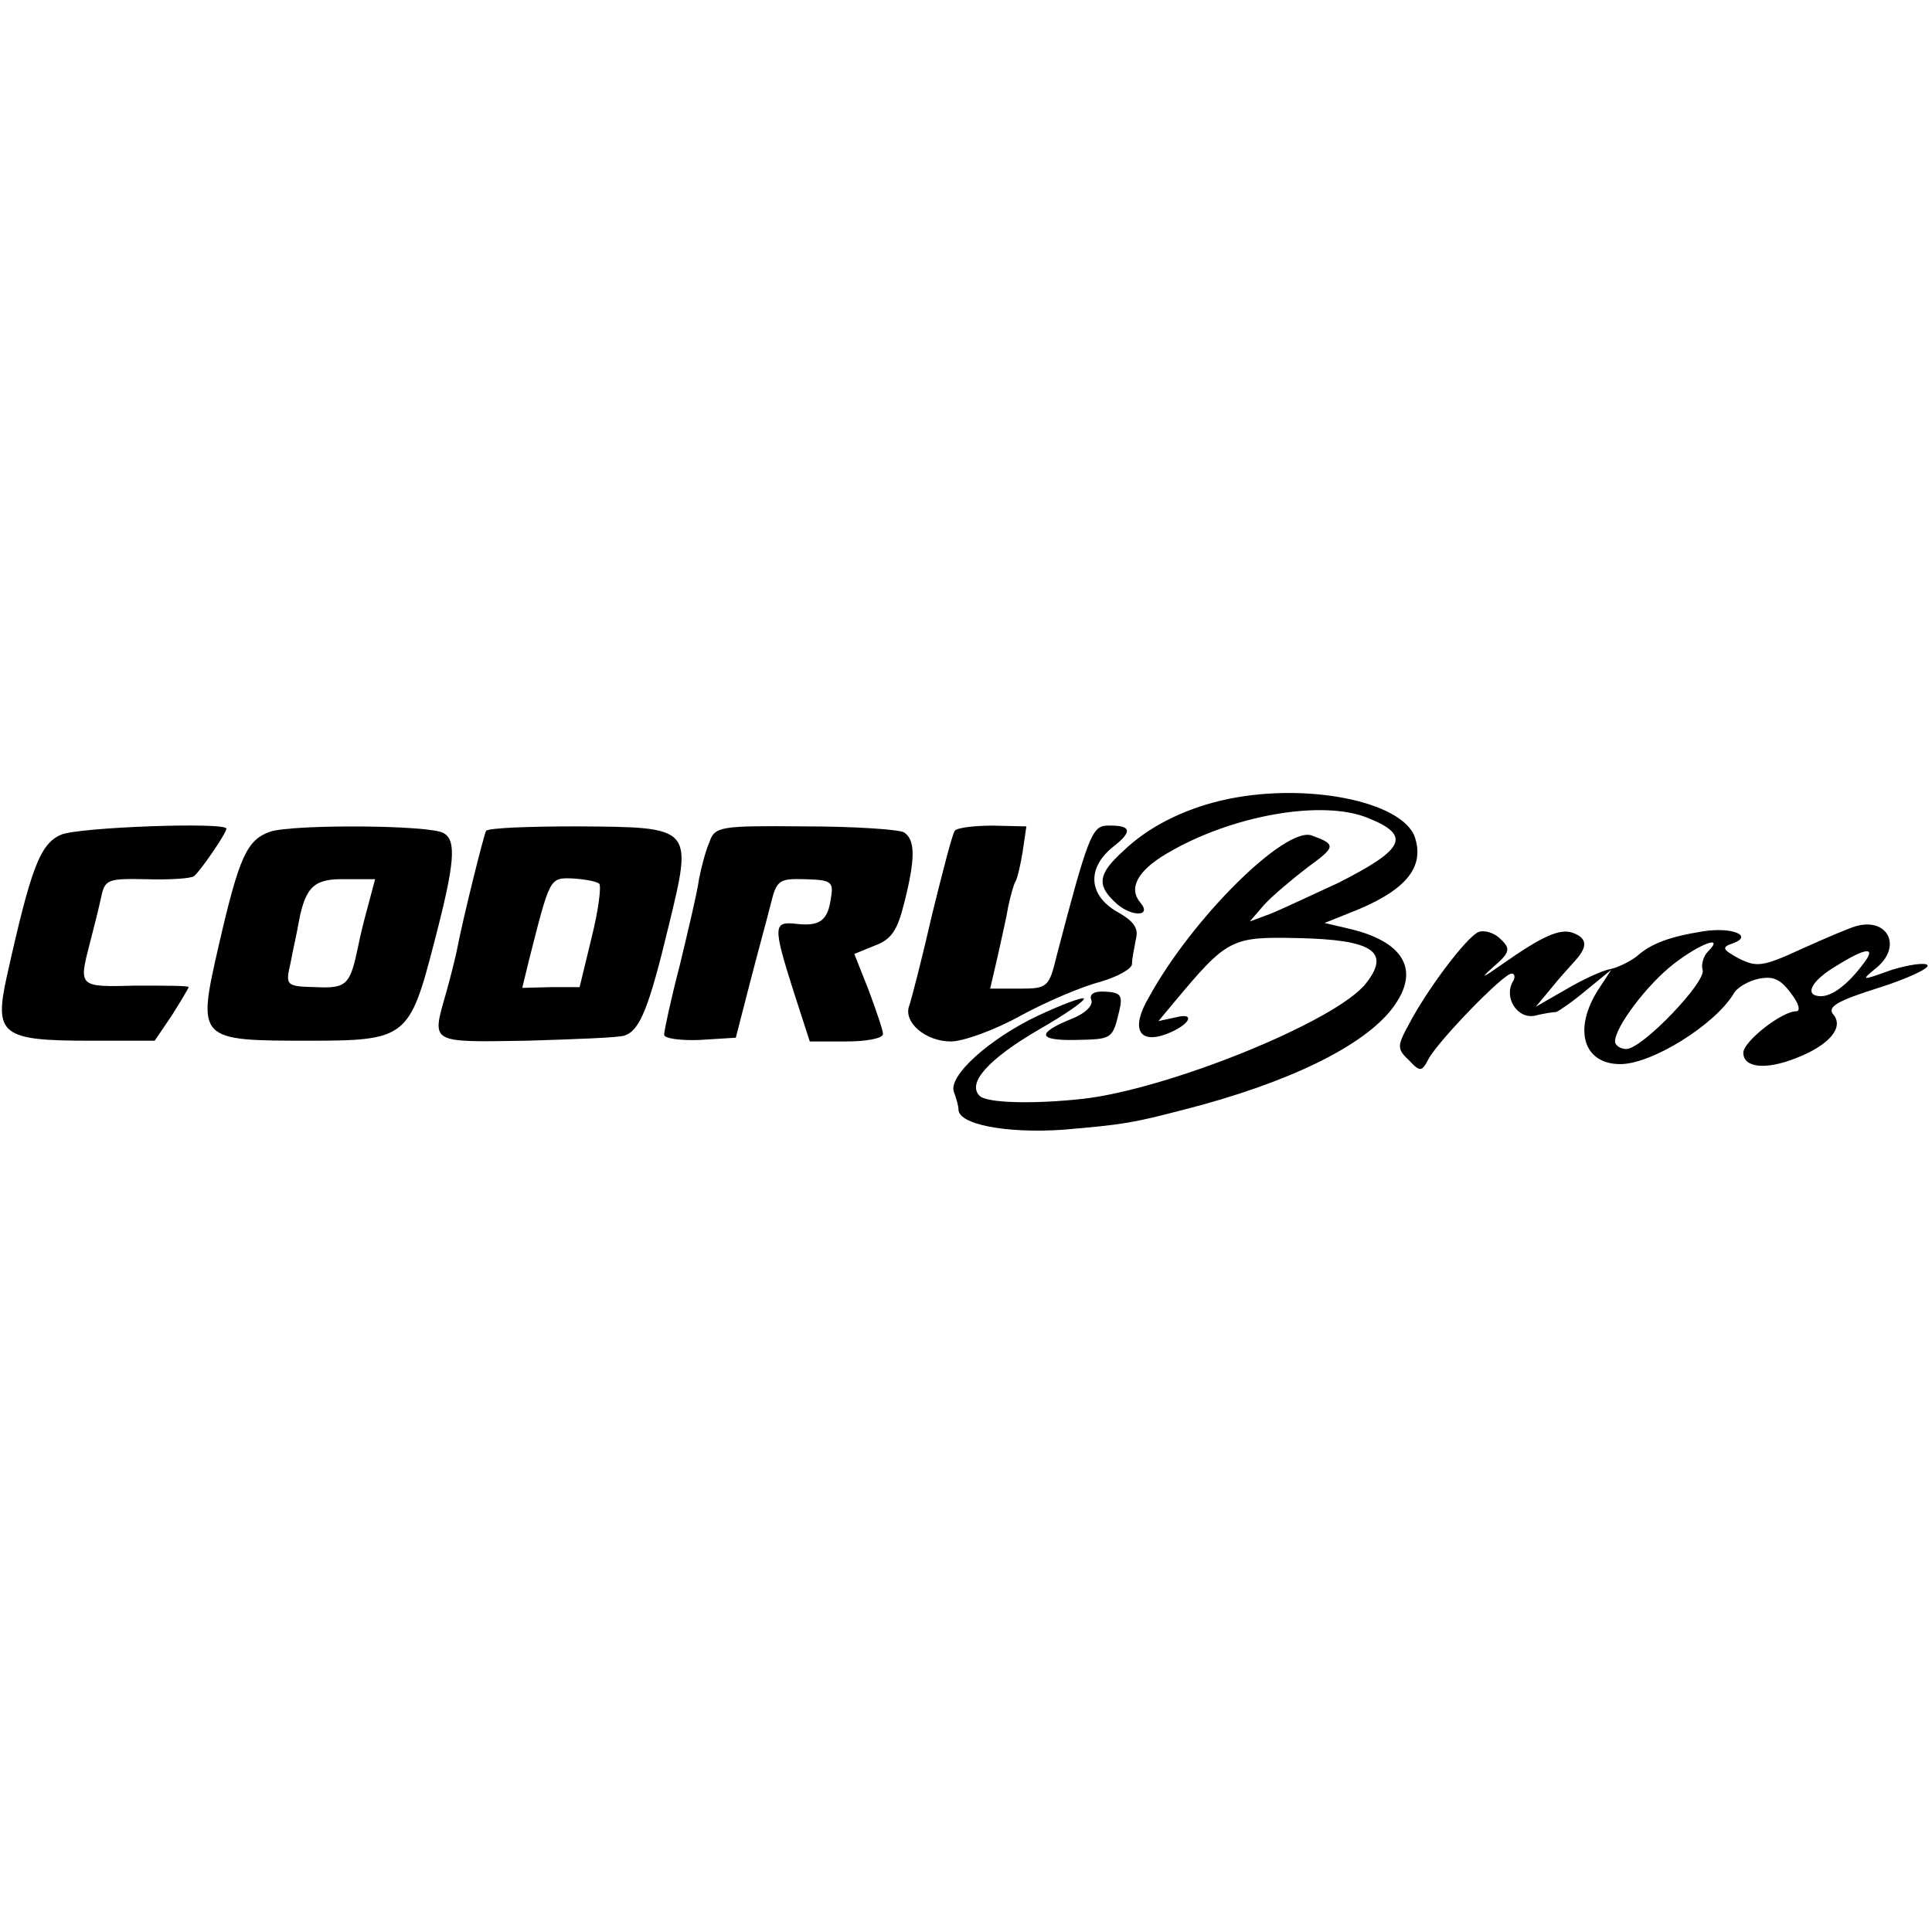
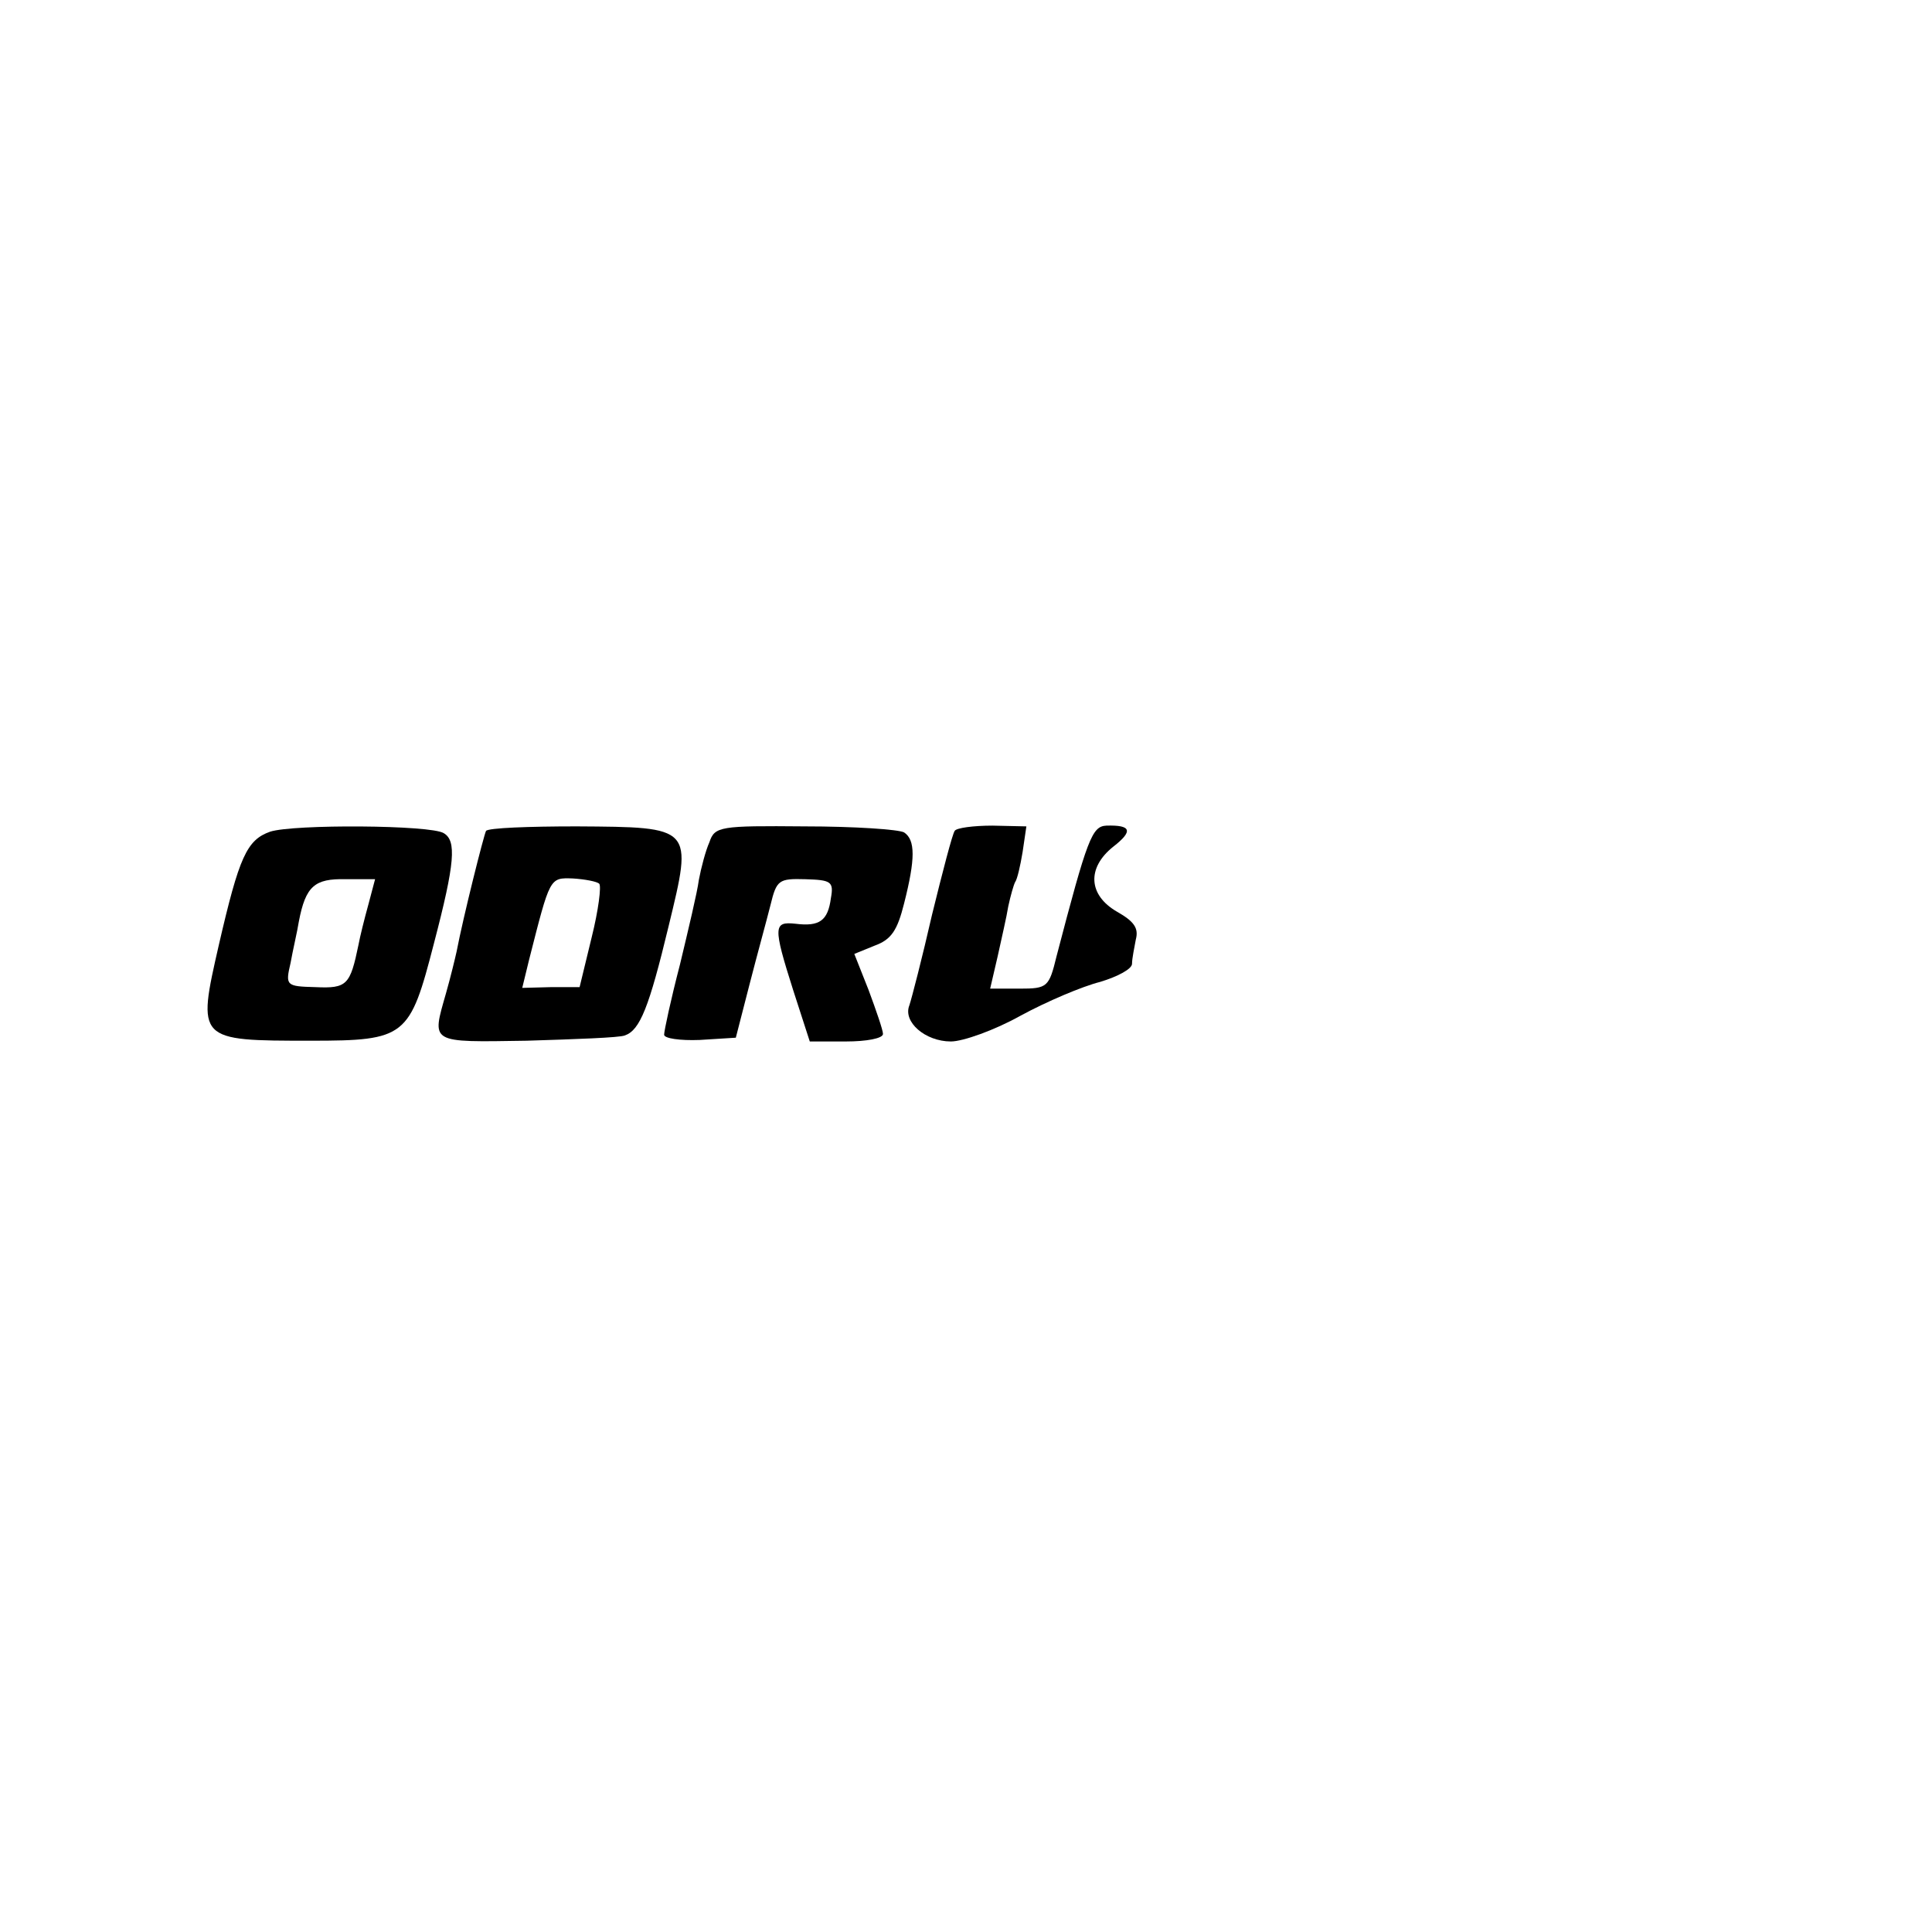
<svg xmlns="http://www.w3.org/2000/svg" version="1.0" width="256pt" height="256pt" viewBox="0 0 256 256" preserveAspectRatio="xMidYMid meet">
  <g transform="translate(0,256) scale(0.1,-0.1)" fill="#000000" stroke="none">
-     <path d="M1617 1499 c-50 -12 -96 -35 -129 -67 -32 -29 -35 -44 -12 -66 20 -21 52 -22 35 -2 -16 19 -4 42 35 65 86 51 207 72 267 47 57 -23 49 -41 -40 -86 -35 -16 -75 -35 -90 -41 l-27 -10 19 22 c11 12 37 34 58 50 37 27 38 30 5 42 -35 12 -158 -109 -216 -215 -24 -41 -13 -62 24 -48 31 12 39 29 12 22 l-23 -5 20 24 c71 85 76 88 164 86 100 -2 124 -18 91 -60 -39 -50 -261 -140 -375 -153 -63 -7 -127 -6 -137 4 -17 17 12 49 79 88 35 20 62 39 59 41 -2 2 -29 -8 -61 -23 -65 -31 -119 -80 -111 -101 3 -8 6 -18 6 -23 0 -20 63 -32 138 -27 82 7 93 9 162 27 137 35 237 84 275 134 38 50 16 89 -60 106 l-30 7 30 12 c76 29 103 60 90 101 -16 49 -149 75 -258 49z" />
-     <path d="M81 1454 c-28 -12 -40 -44 -72 -188 -17 -77 -7 -85 110 -85 l86 0 23 34 c12 19 22 36 22 37 0 2 -31 2 -70 2 -76 -2 -76 -2 -61 56 5 19 12 47 15 61 5 24 9 25 60 24 31 -1 59 1 63 4 8 6 43 57 43 63 0 9 -196 2 -219 -8z" />
    <path d="M358 1458 c-31 -11 -41 -33 -68 -150 -29 -127 -29 -127 122 -127 126 0 131 5 163 129 28 107 30 136 13 146 -17 11 -199 12 -230 2z m130 -97 c-5 -18 -11 -42 -13 -53 -11 -53 -15 -58 -57 -56 -39 1 -40 2 -33 32 3 17 9 42 11 55 9 47 21 57 62 56 l39 0 -9 -34z" />
    <path d="M644 1459 c-3 -6 -30 -113 -39 -160 -2 -9 -8 -34 -14 -55 -19 -67 -23 -65 107 -63 64 2 123 4 130 7 20 7 32 37 58 145 32 132 33 131 -122 132 -63 0 -117 -2 -120 -6z m150 -70 c3 -3 -1 -35 -10 -71 l-16 -66 -38 0 -38 -1 9 37 c28 110 27 109 58 108 16 -1 32 -4 35 -7z" />
    <path d="M940 1444 c-5 -11 -11 -34 -14 -50 -2 -16 -14 -66 -25 -112 -12 -46 -21 -88 -21 -93 0 -5 21 -8 47 -7 l48 3 18 70 c10 39 23 86 28 106 8 33 11 35 46 34 34 -1 38 -3 34 -25 -4 -30 -15 -38 -47 -34 -29 3 -30 -3 -3 -88 l22 -68 48 0 c27 0 49 4 49 10 0 5 -9 31 -19 58 l-19 48 27 11 c22 8 30 20 39 56 15 59 15 84 0 94 -7 4 -66 8 -132 8 -112 1 -119 0 -126 -21z" />
    <path d="M1265 1459 c-3 -4 -16 -54 -30 -111 -13 -57 -27 -111 -30 -120 -9 -22 21 -48 55 -48 16 0 58 15 92 34 35 19 82 39 106 45 23 7 42 17 42 24 0 7 3 21 5 32 4 15 -2 24 -25 37 -38 22 -40 58 -5 86 27 21 24 29 -9 28 -19 -1 -25 -16 -66 -173 -10 -41 -12 -43 -49 -43 l-39 0 10 43 c5 23 12 53 14 66 3 14 7 28 9 32 3 4 7 22 10 40 l5 34 -45 1 c-25 0 -48 -3 -50 -7z" />
-     <path d="M2460 1333 c-8 -2 -41 -16 -72 -30 -52 -24 -60 -25 -84 -13 -22 12 -23 15 -8 20 28 10 -1 22 -39 16 -44 -7 -69 -16 -88 -33 -9 -7 -25 -15 -35 -17 -11 -2 -37 -14 -59 -27 l-40 -23 20 24 c11 14 26 30 33 38 16 18 15 29 -4 36 -17 6 -40 -4 -94 -42 -27 -19 -29 -19 -11 -3 22 19 23 24 9 37 -8 8 -21 12 -29 9 -16 -7 -68 -76 -92 -122 -16 -29 -16 -33 0 -48 15 -16 17 -15 26 2 13 24 99 113 110 113 4 0 5 -5 2 -10 -13 -21 5 -50 28 -46 12 3 25 5 29 5 3 1 21 13 40 29 l33 27 -17 -26 c-34 -53 -20 -99 29 -99 42 0 125 52 150 93 4 8 19 17 33 20 19 4 29 0 43 -19 11 -14 13 -24 7 -24 -19 0 -70 -40 -70 -55 0 -20 30 -23 70 -7 44 17 64 41 49 58 -8 10 6 18 60 35 38 12 68 26 65 30 -2 4 -24 1 -47 -6 -42 -15 -42 -15 -19 4 32 28 13 65 -28 54z m-197 -34 c-6 -6 -9 -17 -7 -24 6 -15 -80 -105 -101 -105 -8 0 -15 5 -15 10 0 19 42 75 78 103 35 27 68 39 45 16z m206 -16 c-20 -27 -41 -43 -56 -43 -23 0 -14 20 20 40 40 25 54 26 36 3z" />
-     <path d="M1446 1235 c3 -7 -8 -18 -26 -25 -47 -19 -45 -29 5 -28 49 1 49 1 58 38 5 21 2 25 -18 26 -15 1 -22 -3 -19 -11z" />
  </g>
</svg>